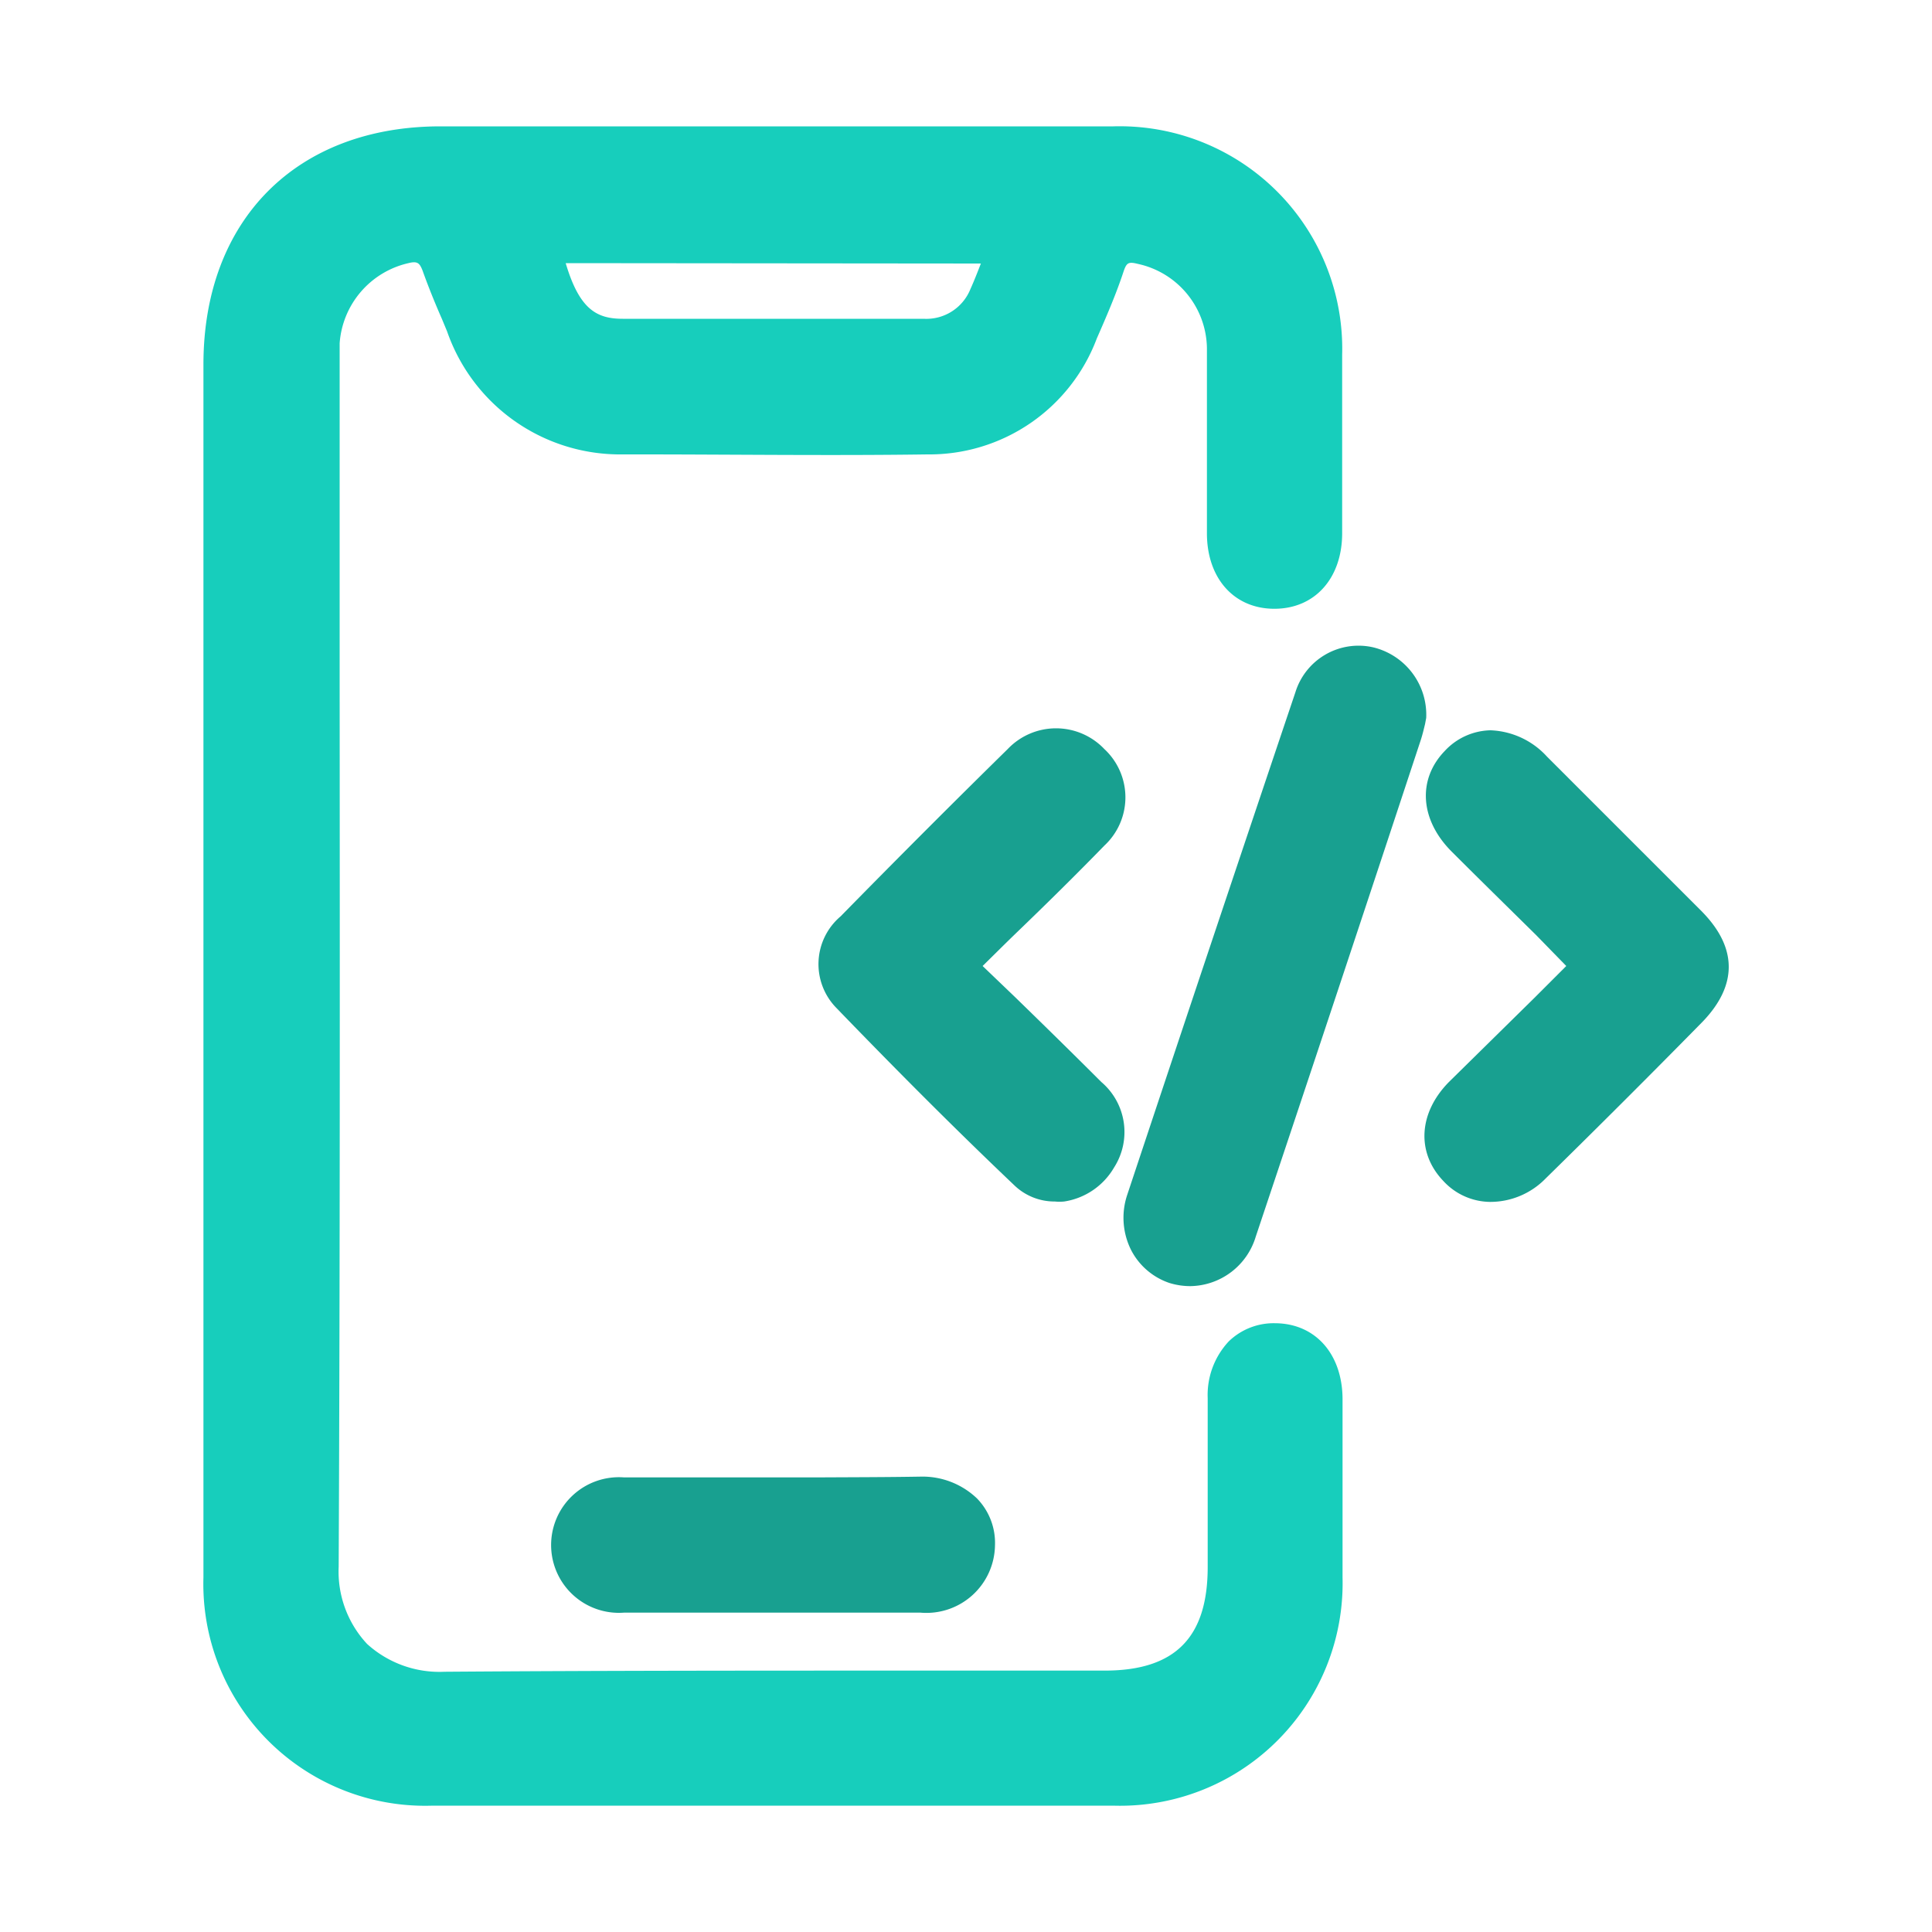
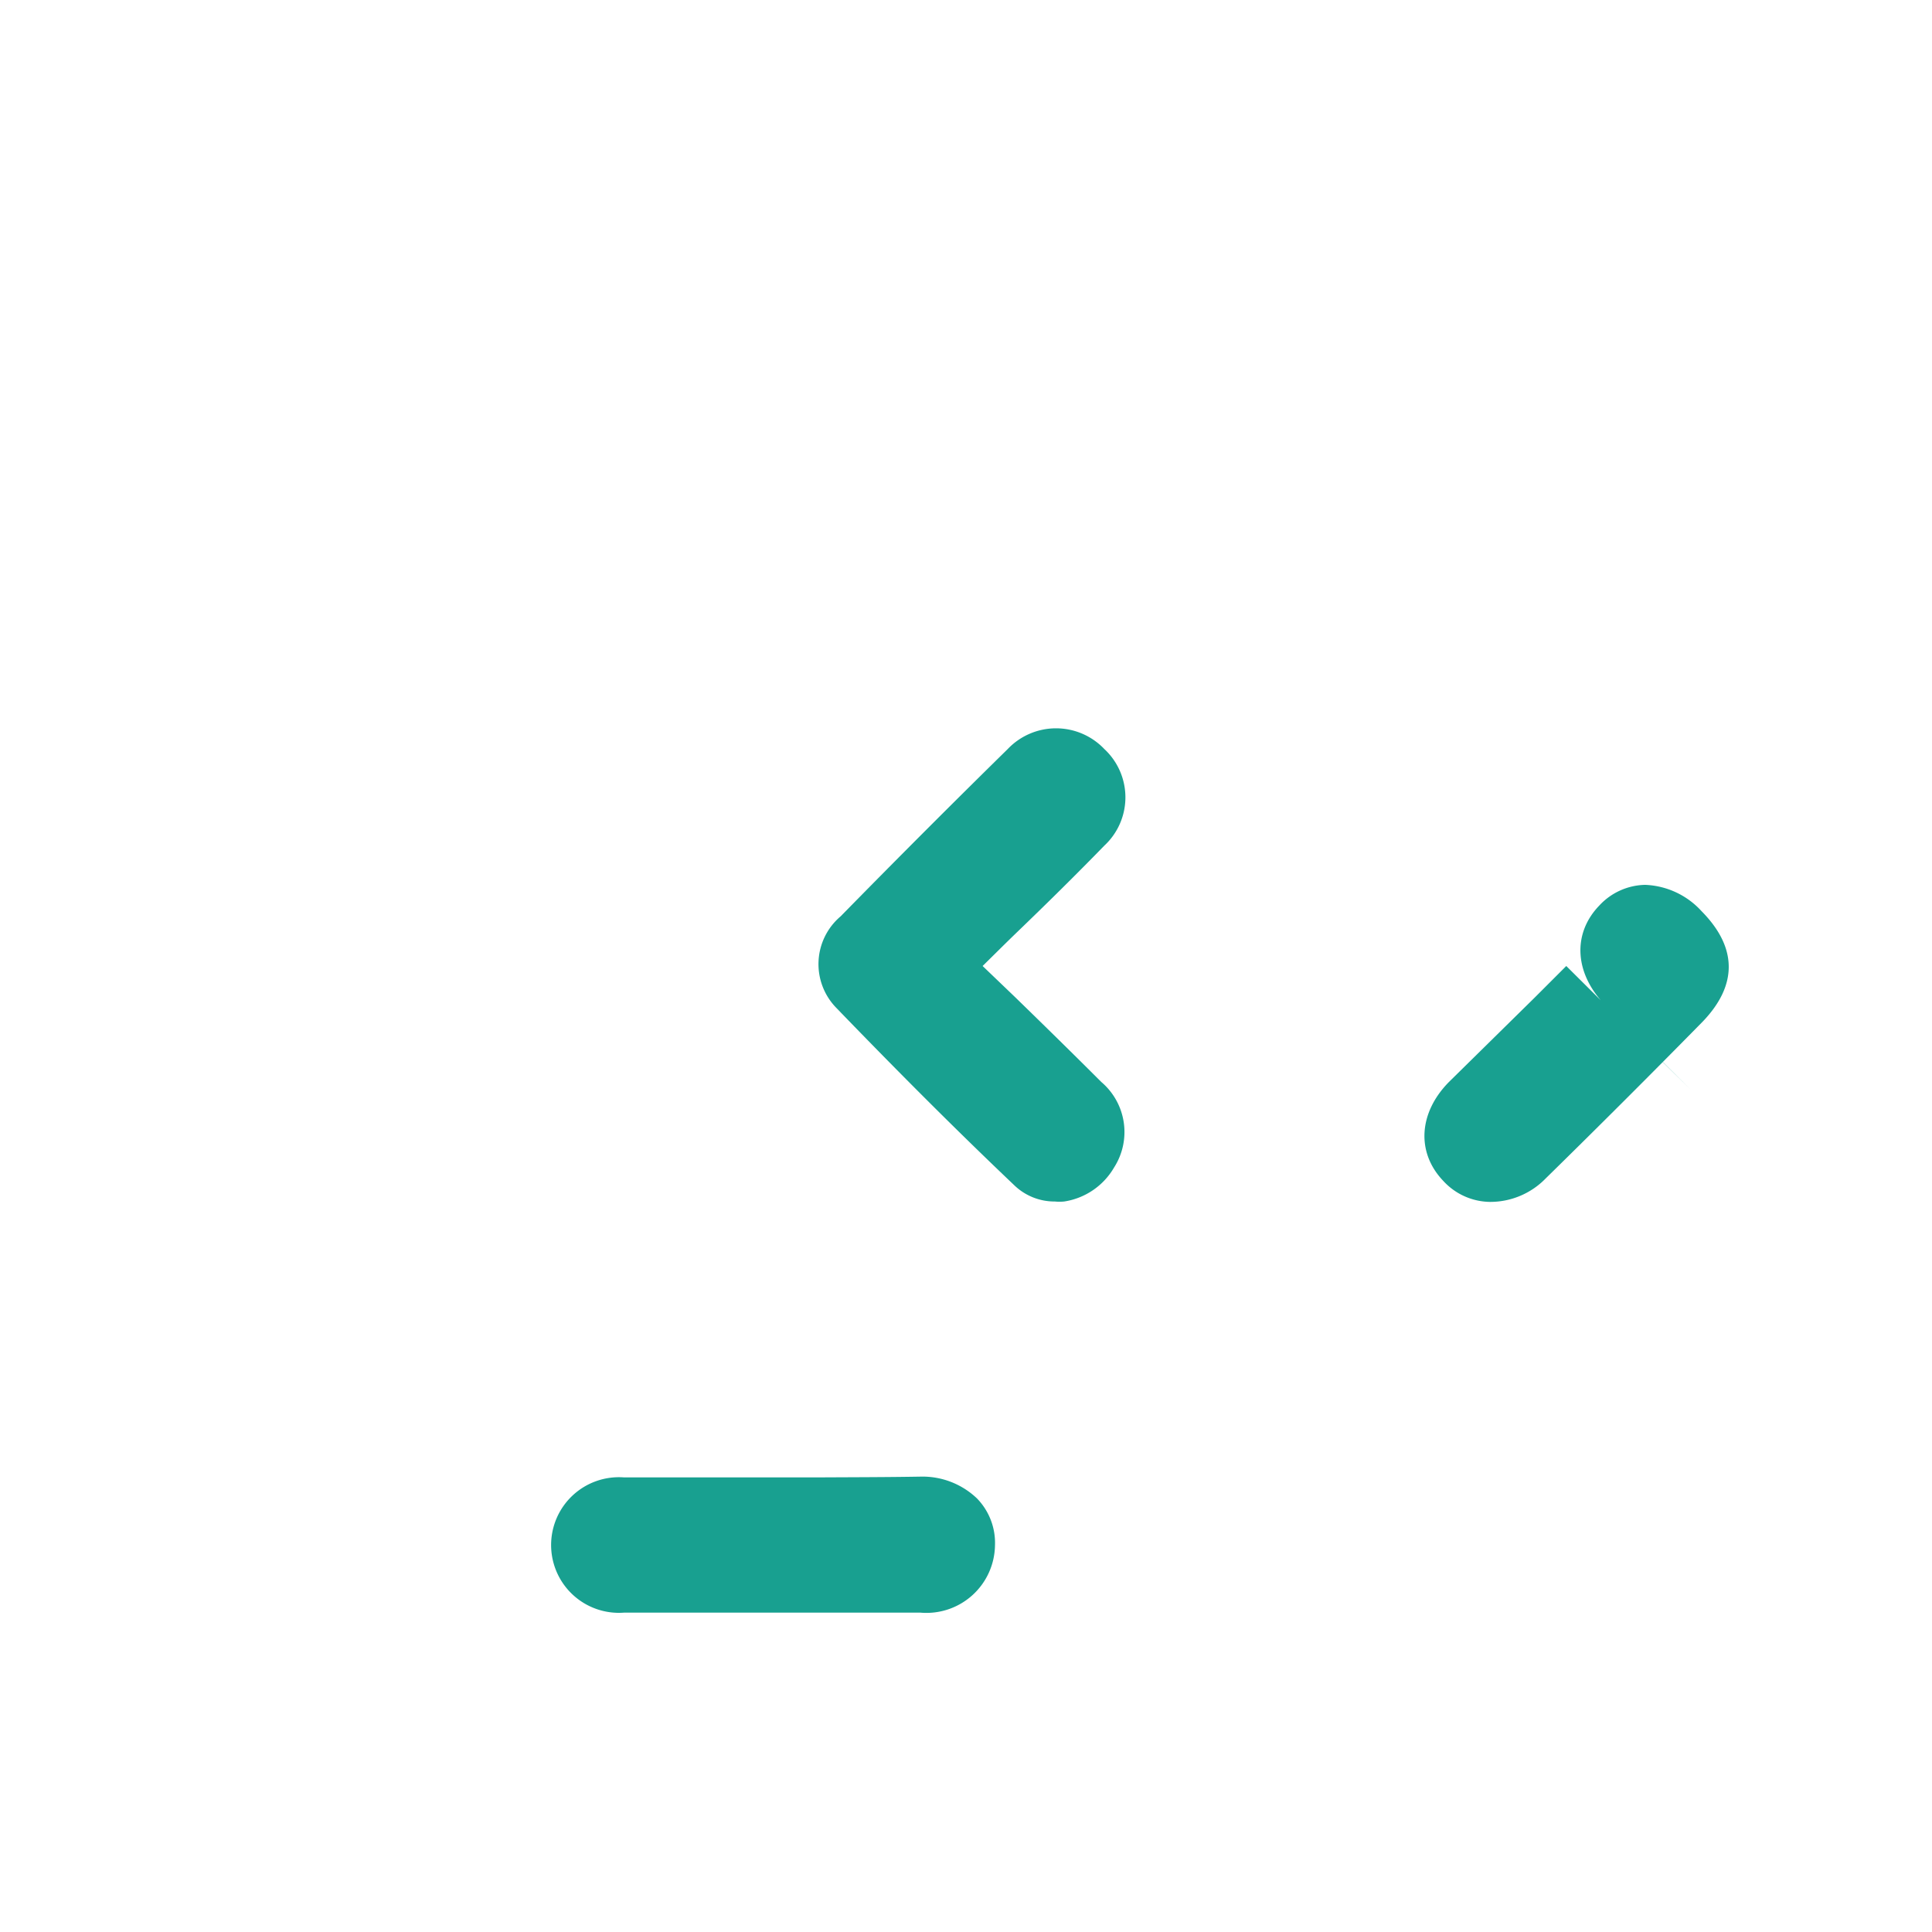
<svg xmlns="http://www.w3.org/2000/svg" id="Layer_1" data-name="Layer 1" viewBox="0 0 100 100">
  <defs>
    <style>.cls-1{fill:#17cebc;}.cls-2{fill:#18a090;}</style>
  </defs>
-   <path class="cls-1" d="M66,68.49h0a3.34,3.34,0,0,0-2.4.94,4.06,4.06,0,0,0-1.09,2.94c0,1.84,0,3.69,0,5.53v3.21c0,3.65-1.69,5.35-5.3,5.36l-9.92,0c-8,0-16.19,0-24.29.06a5.57,5.57,0,0,1-4-1.44,5.49,5.49,0,0,1-1.47-4c.07-15.4.06-31.06.05-46.2V18.66c0-.3,0-.6,0-.89a4.59,4.59,0,0,1,3.56-4.15c.47-.12.58,0,.73.38.3.84.64,1.68,1,2.5l.27.65A9.48,9.48,0,0,0,32,23.52h1c4.91,0,10,.07,15,0a9.26,9.26,0,0,0,8.77-6c.49-1.12,1-2.29,1.4-3.51.15-.42.25-.47.73-.35A4.53,4.53,0,0,1,62.47,18c0,2,0,3.93,0,5.89V27.6c0,2.34,1.41,3.91,3.49,3.91h0c2.09,0,3.5-1.57,3.51-3.89q0-4.62,0-9.25A11.52,11.52,0,0,0,57.63,6.54c-11.47,0-23.19,0-34.83,0-7.45,0-12.26,4.84-12.27,12.3V59.32c0,7.44,0,14.88,0,22.32A11.48,11.48,0,0,0,22.4,93.46l17.6,0,17.61,0A11.52,11.52,0,0,0,69.49,81.65c0-3.08,0-6.16,0-9.24C69.48,70.08,68.08,68.5,66,68.49ZM50.77,13.64v0c-.18.46-.35.9-.54,1.32a2.46,2.46,0,0,1-2.42,1.54h-.66c-5,0-9.94,0-14.92,0-1.35,0-2.24-.49-2.95-2.88Z" />
-   <path class="cls-2" d="M73.82,37.16a3.59,3.59,0,0,0-2.77-3.66,3.42,3.42,0,0,0-4,2.33q-4.38,13-8.7,26a3.73,3.73,0,0,0,.19,2.86,3.48,3.48,0,0,0,2,1.72,3.67,3.67,0,0,0,1.08.16A3.59,3.59,0,0,0,65,64q4.29-12.82,8.53-25.67c.1-.3.17-.61.23-.85Z" />
-   <path class="cls-2" d="M88.07,47.16q-4-4-8-8a4.16,4.16,0,0,0-2.92-1.36h0a3.32,3.32,0,0,0-2.37,1.07c-1.43,1.48-1.28,3.58.37,5.22,1.43,1.43,2.88,2.85,4.36,4.31L81.07,50l-1.65,1.65L75,56c-1.58,1.6-1.7,3.66-.29,5.13a3.33,3.33,0,0,0,2.4,1.08h0A4,4,0,0,0,80,61q4.08-4,8.12-8.11C89.94,51,89.94,49.05,88.07,47.16Z" />
+   <path class="cls-2" d="M88.07,47.16a4.16,4.16,0,0,0-2.92-1.36h0a3.32,3.32,0,0,0-2.37,1.07c-1.43,1.48-1.28,3.58.37,5.22,1.43,1.43,2.88,2.85,4.36,4.31L81.07,50l-1.65,1.65L75,56c-1.58,1.6-1.7,3.66-.29,5.13a3.33,3.33,0,0,0,2.4,1.08h0A4,4,0,0,0,80,61q4.08-4,8.12-8.11C89.94,51,89.94,49.05,88.07,47.16Z" />
  <path class="cls-2" d="M57.16,43.77a3.41,3.41,0,0,0,0-5,3.45,3.45,0,0,0-5,0c-2.77,2.72-5.69,5.64-8.65,8.66a3.24,3.24,0,0,0-.22,4.74c3.36,3.48,6.37,6.48,9.21,9.18a3,3,0,0,0,2.1.84,2.59,2.59,0,0,0,.48,0,3.62,3.62,0,0,0,2.59-1.77A3.4,3.4,0,0,0,57,56c-1.46-1.46-2.93-2.9-4.45-4.38L50.86,50c.59-.58,1.16-1.15,1.73-1.7C54.18,46.77,55.68,45.29,57.16,43.77Z" />
  <path class="cls-2" d="M42.32,76.47H37.73q-2.71,0-5.43,0a3.51,3.51,0,1,0,0,7l7.67,0h7.67A3.55,3.55,0,0,0,51.5,80a3.3,3.3,0,0,0-.93-2.44,4.08,4.08,0,0,0-2.92-1.13C45.87,76.46,44.09,76.46,42.32,76.47Z" />
</svg>